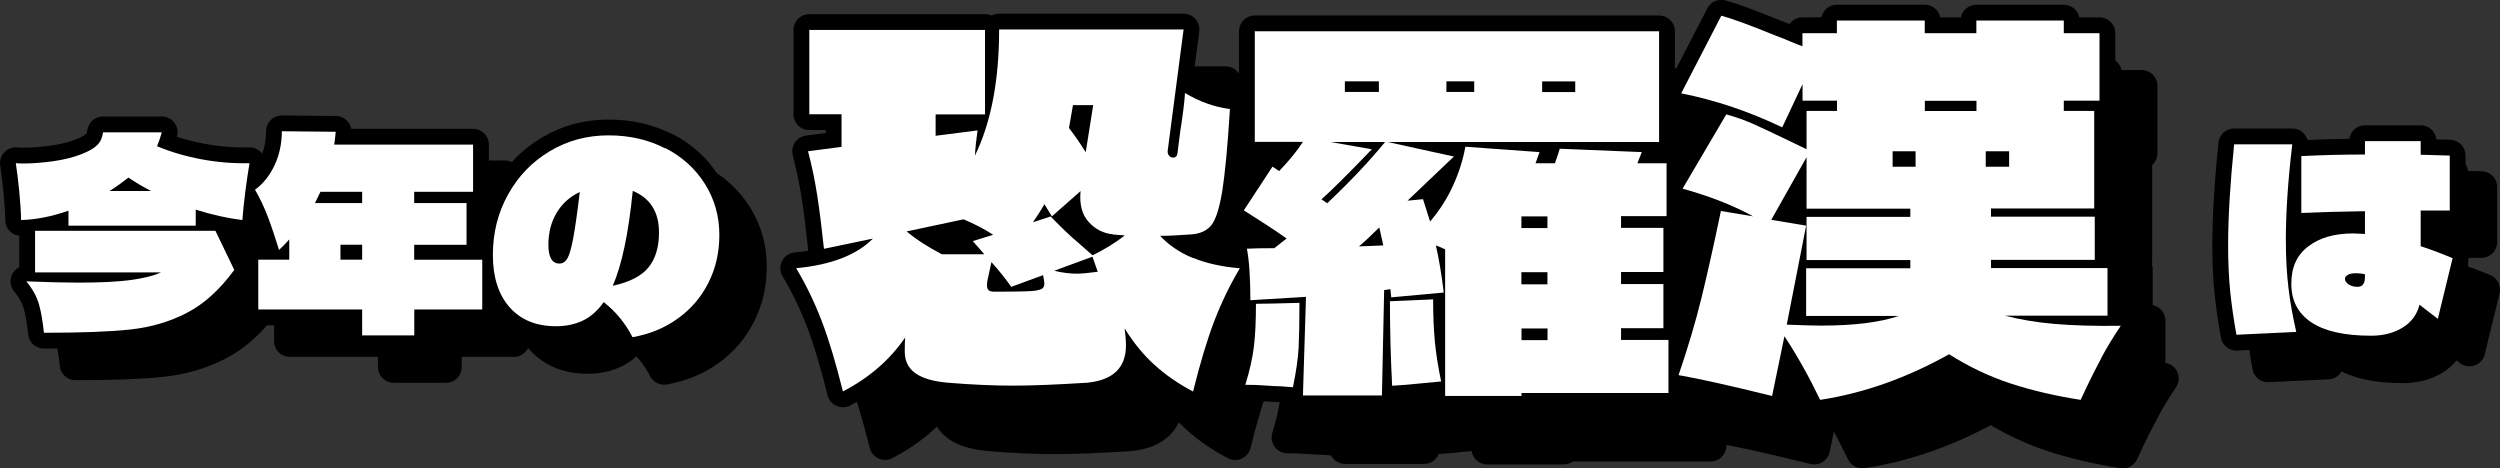
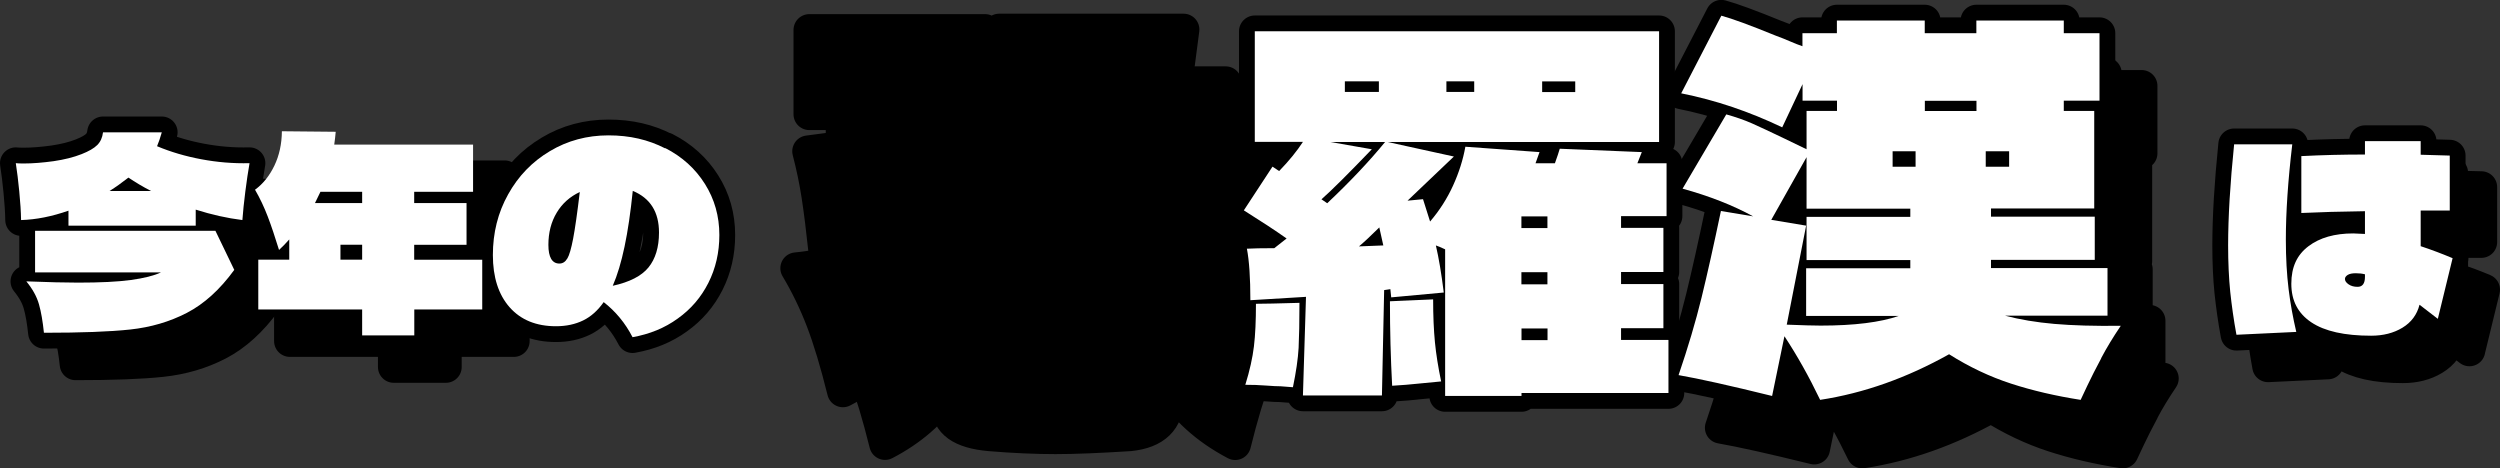
<svg xmlns="http://www.w3.org/2000/svg" viewBox="0 0 237.33 44.46">
  <rect x="0" y="0" width="237.33" height="44.46" fill="#333333" stroke="none" />
  <defs>
    <style>
      .cls-1 {
        fill: #fff;
      }

      .cls-2, .cls-3 {
        fill: none;
      }

      .cls-4 {
        stroke: #000;
        stroke-linecap: round;
        stroke-linejoin: round;
        stroke-width: 3px;
      }

      .cls-3 {
        stroke: #0083b1;
        stroke-miterlimit: 10;
        stroke-width: 31px;
      }

      .cls-5 {
        clip-path: url(#clippath);
      }
    </style>
    <clipPath id="clippath">
      <rect class="cls-2" x="-867.98" y="-321.21" width="375" height="626.57" />
    </clipPath>
  </defs>
  <g id="_レイヤー_2" data-name="レイヤー_2">
    <g class="cls-5">
      <line class="cls-3" x1="62.04" y1="-201.22" x2="-512.8" y2="524.44" />
    </g>
  </g>
  <g id="_x30_3_x5F_ICTコンサル">
    <g>
      <g>
        <path class="cls-4" d="M117.26,29.48c1.23.51,2.71.84,4.44.99-.95,1.6-1.76,3.27-2.43,5.02-.67,1.75-1.34,3.98-2.01,6.68-1.4-.74-2.62-1.58-3.67-2.54-1.05-.95-1.99-2.1-2.83-3.46.08.58.13,1.12.13,1.61,0,2.12-1.21,3.3-3.65,3.55-2.88.18-5.22.28-7.04.28s-3.98-.09-6.24-.28c-1.37-.12-2.39-.42-3.06-.9-.67-.48-1.01-1.16-1.01-2.05,0-.61.01-1.06.04-1.34-1.45,2.12-3.42,3.83-5.91,5.12-.67-2.7-1.34-4.93-2.01-6.68-.67-1.75-1.48-3.43-2.43-5.02,3.3-.31,5.73-1.24,7.29-2.81l-4.65.97c-.2-1.9-.41-3.58-.63-5.02-.22-1.44-.52-2.86-.88-4.24l3.18-.42v-3.09h-3.06V7.84h16.68v8.02h-4.69v2.03l3.98-.51c-.11.77-.2,1.57-.25,2.4,1.54-3.16,2.3-7.16,2.3-11.98h17.51l-1.51,11.52v.09c0,.15.05.28.15.39.1.11.22.16.36.16.25,0,.39-.14.42-.42.03-.18.06-.44.1-.78.04-.34.09-.74.15-1.2.28-1.78.43-3.03.46-3.73,1.4.83,2.82,1.34,4.27,1.52-.22,3.56-.47,6.16-.73,7.79-.27,1.63-.61,2.7-1.03,3.23-.42.52-1.05.82-1.89.88-1.23.09-2.22.14-2.98.14.84.89,1.87,1.59,3.1,2.1ZM97.44,29.13l-1.09-1.24,1.93-.6c-.78-.52-1.72-1.01-2.81-1.47l-5.4,1.15c.92.77,2.04,1.49,3.35,2.17h4.02ZM102.95,32.38c.13-.08.19-.24.19-.48,0-.15-.04-.42-.12-.78l-3.02,1.11c-.56-.8-1.19-1.58-1.88-2.35l-.38,1.75c-.03.12-.04.28-.04.46,0,.21.05.37.15.46.1.09.27.14.52.14,2.18,0,3.48-.03,3.9-.09.33-.06.57-.13.69-.21ZM109.63,27.24c-.89-.09-1.66-.48-2.28-1.17-.63-.69-.89-1.67-.77-2.93l-2.72,2.4-.71-1.15c-.22.4-.59.97-1.09,1.71l1.68-.55c1.01,1.04,1.91,1.91,2.72,2.58l1.26,1.11c1.17-.58,2.19-1.21,3.06-1.89l-1.13-.09ZM104.06,30.7c.73.18,1.45.28,2.18.28.42,0,1.08-.06,1.97-.18l-.5-1.43-3.65,1.34ZM105.86,14.98l-.38,2.17c.59.77,1.12,1.54,1.59,2.3l.71-4.47h-1.93Z" />
-         <path class="cls-4" d="M162.39,37.29v5.02h-13.95v.28h-7.25v-13.92c-.39-.18-.68-.31-.88-.37.28,1.2.53,2.69.75,4.47l-4.99.46-.08-.78-.59.09-.21,10h-7.5l.29-9.36-5.28.32c0-2.12-.11-3.75-.33-4.89.56-.03,1.42-.05,2.6-.05l1.17-.92c-1.09-.77-2.45-1.66-4.06-2.67l2.72-4.15.63.42c.95-.98,1.7-1.91,2.26-2.77h-4.57V7.97h38.38v10.51h-25.77l6.29,1.38-4.4,4.19,1.47-.14.67,2.12c.89-1.04,1.62-2.18,2.18-3.41.56-1.23.95-2.46,1.17-3.69l7.04.51-.38,1.06h1.84c.22-.62.38-1.08.46-1.38l7.79.32-.42,1.06h2.77v5.02h-4.32v1.11h4.02v4.19h-4.02v1.15h4.02v4.19h-4.02v1.11h4.48ZM127.36,33.74c0,1.81-.03,3.24-.08,4.29-.06,1.04-.24,2.29-.54,3.73l-1.17-.09c-.31,0-.78-.02-1.4-.07-.63-.05-1.28-.07-1.95-.07.42-1.35.69-2.57.82-3.66.13-1.09.19-2.43.19-4.03.7,0,2.08-.03,4.15-.09ZM130,24.29c2.12-2,3.95-3.93,5.49-5.81h-5.2l3.94.69c-2.18,2.27-3.77,3.86-4.78,4.75l.54.37ZM134.9,12.72h-3.23v1.01h3.23v-1.01ZM135.32,28.3l-.38-1.71c-.81.8-1.45,1.4-1.93,1.8l2.3-.09ZM140.05,33.42c0,1.57.06,2.92.17,4.06.11,1.14.31,2.38.59,3.73-1.56.15-2.36.23-2.39.23-.28.03-.6.06-.96.09-.36.03-.8.06-1.3.09-.14-2.61-.21-5.28-.21-8.02l4.11-.18ZM141.31,12.72v1.01h2.64v-1.01h-2.64ZM148.43,25.54v1.11h2.47v-1.11h-2.47ZM148.43,31.99h2.47v-1.15h-2.47v1.15ZM150.91,36.18h-2.47v1.11h2.47v-1.11ZM150.4,13.74h3.14v-1.01h-3.14v1.01Z" />
        <path class="cls-4" d="M203.47,39.02c-.52.97-.95,1.82-1.3,2.56-.35.74-.57,1.2-.65,1.38-2.37-.37-4.57-.88-6.6-1.54-2.03-.66-3.99-1.59-5.89-2.79-4,2.24-8.07,3.69-12.24,4.33-1.06-2.21-2.19-4.22-3.39-6.04l-1.17,5.67c-3.97-.98-6.93-1.64-8.88-1.98.89-2.61,1.62-5.06,2.18-7.35.56-2.29,1.17-5.03,1.84-8.23l3.06.51c-1.9-1.04-4.13-1.92-6.7-2.63l4.15-7.05c.89.25,1.7.53,2.43.85.73.32,1.76.81,3.1,1.45l2.09,1.01v-3.64h2.89v-.97h-3.27v-1.57l-1.93,4.1c-3.13-1.5-6.33-2.58-9.59-3.23l3.81-7.37c1.03.28,2.75.91,5.15,1.89.5.18.96.37,1.38.55.42.18.81.34,1.17.46v-1.24h3.27v-1.2h8.34v1.2h4.9v-1.2h8.3v1.2h3.39v6.41h-3.39v.97h2.89v9.26h-9.8v.78h9.85v4.1h-9.85v.78h11.06v4.52h-9.72c1.4.37,2.95.63,4.67.78,1.72.15,3.82.21,6.31.18-.73,1.08-1.35,2.1-1.86,3.07ZM176.84,35.91c3.18,0,5.66-.31,7.42-.92h-8.8v-4.52h9.89v-.78h-9.85v-4.1h9.85v-.78h-9.85v-4.89l-3.35,5.95,3.31.55-1.84,9.4c1.51.06,2.58.09,3.23.09ZM185.85,19.36h-2.18v1.47h2.18v-1.47ZM191.63,14.57h-4.9v.97h4.9v-.97ZM192.51,20.83h2.22v-1.47h-2.22v1.47Z" />
      </g>
      <g>
        <path class="cls-4" d="M113.26,24.48c1.23.51,2.71.84,4.44.99-.95,1.6-1.76,3.27-2.43,5.02-.67,1.75-1.34,3.98-2.01,6.68-1.4-.74-2.62-1.58-3.67-2.54-1.05-.95-1.99-2.1-2.83-3.46.08.58.13,1.12.13,1.61,0,2.12-1.21,3.3-3.65,3.55-2.88.18-5.22.28-7.04.28s-3.98-.09-6.24-.28c-1.37-.12-2.39-.42-3.06-.9-.67-.48-1.01-1.16-1.01-2.05,0-.61.01-1.06.04-1.34-1.45,2.12-3.42,3.83-5.91,5.12-.67-2.7-1.34-4.93-2.01-6.68-.67-1.75-1.48-3.43-2.43-5.02,3.3-.31,5.73-1.24,7.29-2.81l-4.65.97c-.2-1.9-.41-3.58-.63-5.02-.22-1.44-.52-2.86-.88-4.24l3.18-.42v-3.09h-3.06V2.84h16.68v8.02h-4.69v2.03l3.98-.51c-.11.77-.2,1.57-.25,2.4,1.54-3.16,2.3-7.16,2.3-11.98h17.51l-1.51,11.52v.09c0,.15.05.28.15.39.1.11.22.16.36.16.25,0,.39-.14.42-.42.03-.18.06-.44.1-.78.04-.34.09-.74.15-1.2.28-1.78.43-3.03.46-3.73,1.4.83,2.82,1.34,4.27,1.52-.22,3.56-.47,6.16-.73,7.79-.27,1.63-.61,2.7-1.03,3.23-.42.52-1.05.82-1.89.88-1.23.09-2.22.14-2.98.14.84.89,1.87,1.59,3.1,2.1ZM93.44,24.13l-1.09-1.24,1.93-.6c-.78-.52-1.72-1.01-2.81-1.47l-5.4,1.15c.92.77,2.04,1.49,3.35,2.17h4.02ZM98.95,27.38c.13-.08.19-.24.19-.48,0-.15-.04-.42-.12-.78l-3.02,1.11c-.56-.8-1.19-1.58-1.88-2.35l-.38,1.75c-.03.12-.04.28-.04.46,0,.21.05.37.15.46.1.09.27.14.52.14,2.18,0,3.48-.03,3.9-.09.33-.06.57-.13.69-.21ZM105.63,22.24c-.89-.09-1.66-.48-2.28-1.17-.63-.69-.89-1.67-.77-2.93l-2.72,2.4-.71-1.15c-.22.4-.59.97-1.09,1.71l1.68-.55c1.01,1.04,1.91,1.91,2.72,2.58l1.26,1.11c1.17-.58,2.19-1.21,3.06-1.89l-1.13-.09ZM100.06,25.7c.73.18,1.45.28,2.18.28.42,0,1.08-.06,1.97-.18l-.5-1.43-3.65,1.34ZM101.86,9.98l-.38,2.17c.59.77,1.12,1.54,1.59,2.3l.71-4.47h-1.93Z" />
        <path class="cls-4" d="M158.39,32.29v5.02h-13.95v.28h-7.25v-13.92c-.39-.18-.68-.31-.88-.37.28,1.2.53,2.69.75,4.47l-4.99.46-.08-.78-.59.09-.21,10h-7.5l.29-9.36-5.28.32c0-2.12-.11-3.75-.33-4.89.56-.03,1.42-.05,2.6-.05l1.17-.92c-1.09-.77-2.45-1.66-4.06-2.67l2.72-4.15.63.42c.95-.98,1.7-1.91,2.26-2.77h-4.57V2.97h38.38v10.51h-25.77l6.29,1.38-4.4,4.19,1.47-.14.67,2.12c.89-1.04,1.62-2.18,2.18-3.41.56-1.23.95-2.46,1.17-3.69l7.04.51-.38,1.06h1.84c.22-.62.38-1.08.46-1.38l7.79.32-.42,1.06h2.77v5.02h-4.32v1.11h4.02v4.19h-4.02v1.15h4.02v4.19h-4.02v1.11h4.48ZM123.36,28.74c0,1.81-.03,3.24-.08,4.29-.06,1.04-.24,2.29-.54,3.73l-1.17-.09c-.31,0-.78-.02-1.4-.07-.63-.05-1.28-.07-1.95-.07.42-1.35.69-2.57.82-3.66.13-1.09.19-2.43.19-4.03.7,0,2.08-.03,4.15-.09ZM126,19.29c2.12-2,3.95-3.93,5.49-5.81h-5.2l3.94.69c-2.18,2.27-3.77,3.86-4.78,4.75l.54.37ZM130.9,7.72h-3.23v1.01h3.23v-1.01ZM131.32,23.3l-.38-1.71c-.81.8-1.45,1.4-1.93,1.8l2.3-.09ZM136.05,28.42c0,1.57.06,2.92.17,4.06.11,1.14.31,2.38.59,3.73-1.56.15-2.36.23-2.39.23-.28.03-.6.06-.96.09-.36.03-.8.06-1.3.09-.14-2.61-.21-5.28-.21-8.02l4.11-.18ZM137.31,7.72v1.01h2.64v-1.01h-2.64ZM144.43,20.54v1.11h2.47v-1.11h-2.47ZM144.43,26.99h2.47v-1.15h-2.47v1.15ZM146.91,31.18h-2.47v1.11h2.47v-1.11ZM146.4,8.74h3.14v-1.01h-3.14v1.01Z" />
        <path class="cls-4" d="M199.47,34.02c-.52.97-.95,1.82-1.3,2.56-.35.74-.57,1.2-.65,1.38-2.37-.37-4.57-.88-6.6-1.54-2.03-.66-3.99-1.59-5.89-2.79-4,2.24-8.07,3.69-12.24,4.33-1.06-2.21-2.19-4.22-3.39-6.04l-1.17,5.67c-3.97-.98-6.93-1.64-8.88-1.98.89-2.61,1.62-5.06,2.18-7.35.56-2.29,1.17-5.03,1.84-8.23l3.06.51c-1.9-1.04-4.13-1.92-6.7-2.63l4.15-7.05c.89.25,1.7.53,2.43.85.73.32,1.76.81,3.1,1.45l2.09,1.01v-3.64h2.89v-.97h-3.27v-1.57l-1.93,4.1c-3.13-1.5-6.33-2.58-9.59-3.23l3.81-7.37c1.03.28,2.75.91,5.15,1.89.5.18.96.37,1.38.55.42.18.81.34,1.17.46v-1.24h3.27v-1.2h8.34v1.2h4.9v-1.2h8.3v1.2h3.39v6.41h-3.39v.97h2.89v9.26h-9.8v.78h9.85v4.1h-9.85v.78h11.06v4.52h-9.72c1.4.37,2.95.63,4.67.78,1.72.15,3.82.21,6.31.18-.73,1.08-1.35,2.1-1.86,3.07ZM172.84,30.91c3.18,0,5.66-.31,7.42-.92h-8.8v-4.52h9.89v-.78h-9.85v-4.1h9.85v-.78h-9.85v-4.89l-3.35,5.95,3.31.55-1.84,9.4c1.51.06,2.58.09,3.23.09ZM181.85,14.36h-2.18v1.47h2.18v-1.47ZM187.63,9.57h-4.9v.97h4.9v-.97ZM188.51,15.83h2.22v-1.47h-2.22v1.47Z" />
      </g>
      <g>
-         <path class="cls-1" d="M113.26,24.48c1.23.51,2.71.84,4.44.99-.95,1.6-1.76,3.27-2.43,5.02-.67,1.75-1.34,3.98-2.01,6.68-1.4-.74-2.62-1.58-3.67-2.54-1.05-.95-1.99-2.1-2.83-3.46.08.58.13,1.12.13,1.61,0,2.12-1.21,3.3-3.65,3.55-2.88.18-5.22.28-7.04.28s-3.98-.09-6.24-.28c-1.37-.12-2.39-.42-3.06-.9-.67-.48-1.01-1.16-1.01-2.05,0-.61.01-1.06.04-1.34-1.45,2.12-3.42,3.83-5.91,5.12-.67-2.7-1.34-4.93-2.01-6.68-.67-1.75-1.48-3.43-2.43-5.02,3.3-.31,5.73-1.24,7.29-2.81l-4.65.97c-.2-1.9-.41-3.58-.63-5.02-.22-1.44-.52-2.86-.88-4.24l3.18-.42v-3.09h-3.06V2.84h16.68v8.02h-4.69v2.03l3.98-.51c-.11.77-.2,1.57-.25,2.4,1.54-3.16,2.3-7.16,2.3-11.98h17.51l-1.51,11.52v.09c0,.15.05.28.15.39.1.11.22.16.36.16.25,0,.39-.14.42-.42.03-.18.06-.44.1-.78.04-.34.09-.74.15-1.2.28-1.78.43-3.03.46-3.73,1.4.83,2.82,1.34,4.27,1.52-.22,3.56-.47,6.16-.73,7.79-.27,1.63-.61,2.7-1.03,3.23-.42.52-1.05.82-1.89.88-1.23.09-2.22.14-2.98.14.84.89,1.87,1.59,3.1,2.1ZM93.44,24.13l-1.09-1.24,1.93-.6c-.78-.52-1.72-1.01-2.81-1.47l-5.4,1.15c.92.77,2.04,1.49,3.35,2.17h4.02ZM98.95,27.38c.13-.08.19-.24.19-.48,0-.15-.04-.42-.12-.78l-3.02,1.11c-.56-.8-1.19-1.58-1.88-2.35l-.38,1.75c-.03.12-.04.28-.04.46,0,.21.05.37.15.46.1.09.27.14.52.14,2.18,0,3.48-.03,3.9-.09.33-.06.57-.13.69-.21ZM105.63,22.24c-.89-.09-1.66-.48-2.28-1.17-.63-.69-.89-1.67-.77-2.93l-2.72,2.4-.71-1.15c-.22.4-.59.97-1.09,1.71l1.68-.55c1.01,1.04,1.91,1.91,2.72,2.58l1.26,1.11c1.17-.58,2.19-1.21,3.06-1.89l-1.13-.09ZM100.06,25.7c.73.18,1.45.28,2.18.28.42,0,1.08-.06,1.97-.18l-.5-1.43-3.65,1.34ZM101.86,9.98l-.38,2.17c.59.77,1.12,1.54,1.59,2.3l.71-4.47h-1.93Z" />
        <path class="cls-1" d="M158.39,32.29v5.02h-13.95v.28h-7.25v-13.92c-.39-.18-.68-.31-.88-.37.28,1.2.53,2.69.75,4.47l-4.99.46-.08-.78-.59.09-.21,10h-7.5l.29-9.36-5.28.32c0-2.12-.11-3.75-.33-4.89.56-.03,1.42-.05,2.6-.05l1.17-.92c-1.09-.77-2.45-1.66-4.06-2.67l2.72-4.15.63.42c.95-.98,1.7-1.91,2.26-2.77h-4.57V2.97h38.38v10.51h-25.77l6.29,1.38-4.4,4.19,1.47-.14.67,2.12c.89-1.04,1.62-2.18,2.18-3.41.56-1.23.95-2.46,1.17-3.69l7.04.51-.38,1.06h1.84c.22-.62.38-1.08.46-1.38l7.79.32-.42,1.06h2.77v5.02h-4.32v1.11h4.02v4.19h-4.02v1.15h4.02v4.19h-4.02v1.11h4.48ZM123.36,28.74c0,1.81-.03,3.24-.08,4.29-.06,1.04-.24,2.29-.54,3.73l-1.17-.09c-.31,0-.78-.02-1.4-.07-.63-.05-1.28-.07-1.95-.07.42-1.35.69-2.57.82-3.66.13-1.09.19-2.43.19-4.03.7,0,2.08-.03,4.15-.09ZM126,19.29c2.12-2,3.95-3.93,5.49-5.81h-5.2l3.94.69c-2.18,2.27-3.77,3.86-4.78,4.75l.54.37ZM130.9,7.72h-3.23v1.01h3.23v-1.01ZM131.32,23.3l-.38-1.71c-.81.8-1.45,1.4-1.93,1.8l2.3-.09ZM136.05,28.42c0,1.57.06,2.92.17,4.06.11,1.14.31,2.38.59,3.73-1.56.15-2.36.23-2.39.23-.28.03-.6.06-.96.09-.36.03-.8.06-1.3.09-.14-2.61-.21-5.28-.21-8.02l4.11-.18ZM137.31,7.72v1.01h2.64v-1.01h-2.64ZM144.43,20.54v1.11h2.47v-1.11h-2.47ZM144.43,26.99h2.47v-1.15h-2.47v1.15ZM146.91,31.18h-2.47v1.11h2.47v-1.11ZM146.4,8.74h3.14v-1.01h-3.14v1.01Z" />
        <path class="cls-1" d="M199.47,34.02c-.52.97-.95,1.82-1.3,2.56-.35.74-.57,1.2-.65,1.38-2.37-.37-4.57-.88-6.6-1.54-2.03-.66-3.99-1.59-5.89-2.79-4,2.24-8.07,3.69-12.24,4.33-1.06-2.21-2.19-4.22-3.39-6.04l-1.17,5.67c-3.97-.98-6.93-1.64-8.88-1.98.89-2.61,1.62-5.06,2.18-7.35.56-2.29,1.17-5.03,1.84-8.23l3.06.51c-1.9-1.04-4.13-1.92-6.7-2.63l4.15-7.05c.89.25,1.7.53,2.43.85.73.32,1.76.81,3.1,1.45l2.09,1.01v-3.64h2.89v-.97h-3.27v-1.57l-1.93,4.1c-3.13-1.5-6.33-2.58-9.59-3.23l3.81-7.37c1.03.28,2.75.91,5.15,1.89.5.18.96.37,1.38.55.42.18.81.34,1.17.46v-1.24h3.27v-1.2h8.34v1.2h4.9v-1.2h8.3v1.2h3.39v6.41h-3.39v.97h2.89v9.26h-9.8v.78h9.85v4.1h-9.85v.78h11.06v4.52h-9.72c1.4.37,2.95.63,4.67.78,1.72.15,3.82.21,6.31.18-.73,1.08-1.35,2.1-1.86,3.07ZM172.84,30.91c3.18,0,5.66-.31,7.42-.92h-8.8v-4.52h9.89v-.78h-9.85v-4.1h9.85v-.78h-9.85v-4.89l-3.35,5.95,3.31.55-1.84,9.4c1.51.06,2.58.09,3.23.09ZM181.85,14.36h-2.18v1.47h2.18v-1.47ZM187.63,9.57h-4.9v.97h4.9v-.97ZM188.51,15.83h2.22v-1.47h-2.22v1.47Z" />
      </g>
      <g>
        <path class="cls-4" d="M22.12,18.12c1.49.28,3.01.41,4.57.37-.14.78-.27,1.67-.4,2.69s-.22,1.92-.28,2.71c-1.45-.18-2.92-.51-4.43-1v1.52h-12.08v-1.42c-1.57.55-3.07.85-4.5.9-.01-.78-.07-1.68-.17-2.71-.1-1.03-.21-1.92-.33-2.69.15.02.4.02.75.02.87,0,1.82-.07,2.84-.22s1.9-.37,2.66-.67c.68-.26,1.17-.55,1.48-.86.31-.31.49-.71.55-1.21h5.58c-.14.5-.29.94-.45,1.32,1.31.55,2.71.96,4.21,1.24ZM6.33,24.91h17.12l1.79,3.71c-1.36,1.87-2.86,3.23-4.5,4.08-1.64.85-3.43,1.37-5.37,1.58-1.94.21-4.67.31-8.2.31-.11-1.06-.26-1.96-.47-2.7s-.61-1.46-1.2-2.18c2.08.08,3.72.12,4.91.12,2.1,0,3.77-.08,5.01-.25,1.24-.17,2.2-.41,2.86-.72H6.33v-3.96ZM17.34,21.13c-.8-.42-1.51-.84-2.15-1.27-.59.46-1.18.89-1.79,1.27h3.93Z" />
        <path class="cls-4" d="M48.78,27.65v4.73h-6.45v2.46h-4.95v-2.46h-9.86v-4.73h2.94v-1.92c-.3.35-.63.68-.97,1-.38-1.23-.73-2.28-1.07-3.17-.34-.89-.74-1.74-1.21-2.55.77-.56,1.38-1.33,1.84-2.29.46-.96.7-2.05.71-3.26l5.11.05c-.03.38-.08.79-.14,1.22h13.18v4.48h-5.59v1.07h4.97v3.96h-4.97v1.42h6.45ZM37.38,21.21h-3.96l-.52,1.07h4.48v-1.07ZM35.32,26.23v1.42h2.06v-1.42h-2.06Z" />
-         <path class="cls-4" d="M66.16,17.06c1.6.82,2.85,1.95,3.76,3.4s1.37,3.06,1.37,4.85c0,1.66-.35,3.17-1.04,4.54s-1.66,2.5-2.91,3.4c-1.24.9-2.67,1.48-4.29,1.77-.69-1.34-1.61-2.45-2.74-3.33-.56.8-1.21,1.38-1.95,1.74-.74.37-1.6.55-2.58.55-1.87,0-3.34-.6-4.4-1.8s-1.59-2.86-1.59-4.96.48-4.03,1.45-5.76c.96-1.73,2.28-3.1,3.96-4.1,1.67-1,3.53-1.5,5.56-1.5s3.78.41,5.38,1.23ZM56.86,27.54c.19-.32.37-.95.55-1.89.18-.94.39-2.41.63-4.42-.93.43-1.67,1.09-2.19,1.96-.53.88-.79,1.9-.79,3.06s.35,1.77,1.04,1.77c.32,0,.57-.16.76-.49ZM64.56,28.39c.66-.81,1-1.92,1-3.31,0-1.96-.83-3.28-2.49-3.96-.21,2.06-.47,3.82-.78,5.29-.31,1.47-.68,2.71-1.12,3.72,1.6-.35,2.73-.93,3.39-1.74Z" />
      </g>
      <path class="cls-4" d="M220.61,16.7c-.41,3.47-.61,6.48-.61,9.05,0,1.74.09,3.3.26,4.69s.42,2.74.73,4.07l-5.68.27c-.26-1.41-.45-2.77-.59-4.08-.13-1.31-.2-2.78-.2-4.4,0-2.67.19-5.87.57-9.6h5.52ZM234.43,33.27l-1.74-1.34c-.24.95-.78,1.67-1.62,2.18s-1.83.76-2.97.76c-2.52,0-4.41-.42-5.68-1.27-1.27-.85-1.9-2.07-1.9-3.66s.54-2.74,1.62-3.56,2.5-1.22,4.26-1.22c.2,0,.57.02,1.11.05v-2.16c-2.31.03-4.32.09-6.04.17v-5.4c1.96-.1,3.97-.15,6.04-.15v-1.27h5.29v1.29l2.76.07v5.22h-2.76v3.38c1.09.37,2.1.75,3.03,1.14l-1.4,5.75ZM227.51,29.04c-.26-.07-.55-.1-.88-.1s-.58.05-.76.16c-.17.11-.26.24-.26.39,0,.18.11.35.34.51.23.16.51.24.86.24.47,0,.7-.31.7-.95v-.25Z" />
      <g>
        <path class="cls-4" d="M19.12,15.12c1.49.28,3.01.41,4.57.37-.14.78-.27,1.68-.4,2.69-.13,1.01-.22,1.92-.28,2.71-1.45-.18-2.92-.51-4.43-.99v1.52H6.5v-1.42c-1.57.55-3.07.85-4.5.89-.01-.78-.07-1.68-.17-2.71-.1-1.03-.21-1.92-.33-2.69.15.02.4.03.75.03.87,0,1.82-.08,2.84-.22,1.02-.15,1.9-.37,2.66-.67.68-.27,1.17-.55,1.48-.86.31-.31.49-.71.55-1.21h5.58c-.14.5-.29.94-.45,1.32,1.31.55,2.71.96,4.21,1.24ZM3.33,21.91h17.12l1.79,3.71c-1.36,1.87-2.86,3.23-4.5,4.08-1.64.85-3.43,1.37-5.37,1.58-1.94.21-4.67.31-8.2.31-.11-1.06-.26-1.96-.47-2.7-.21-.74-.61-1.46-1.2-2.18,2.08.08,3.72.12,4.91.12,2.1,0,3.77-.08,5.01-.25,1.24-.17,2.2-.41,2.86-.72H3.33v-3.96ZM14.34,18.13c-.8-.41-1.51-.84-2.15-1.27-.59.46-1.18.89-1.79,1.27h3.93Z" />
-         <path class="cls-4" d="M45.78,24.65v4.73h-6.45v2.46h-4.95v-2.46h-9.86v-4.73h2.94v-1.92c-.3.35-.63.68-.97,1-.38-1.23-.73-2.28-1.07-3.17-.34-.89-.74-1.74-1.21-2.55.77-.56,1.38-1.33,1.84-2.29.46-.96.7-2.05.71-3.26l5.11.05c-.03.38-.08.79-.14,1.22h13.18v4.48h-5.59v1.07h4.97v3.96h-4.97v1.42h6.45ZM34.38,18.21h-3.96l-.52,1.07h4.48v-1.07ZM32.32,23.23v1.42h2.06v-1.42h-2.06Z" />
        <path class="cls-4" d="M63.16,14.06c1.6.82,2.85,1.95,3.76,3.4.91,1.44,1.37,3.06,1.37,4.85,0,1.66-.35,3.17-1.04,4.54s-1.66,2.5-2.91,3.39c-1.24.9-2.67,1.48-4.29,1.77-.69-1.34-1.61-2.45-2.74-3.33-.56.8-1.21,1.38-1.95,1.74-.74.36-1.6.55-2.58.55-1.87,0-3.34-.6-4.4-1.8s-1.59-2.86-1.59-4.96.48-4.03,1.45-5.76c.96-1.73,2.28-3.1,3.96-4.1,1.67-1,3.53-1.5,5.56-1.5s3.78.41,5.38,1.23ZM53.86,24.54c.19-.32.37-.95.55-1.89.18-.94.39-2.41.63-4.42-.93.43-1.67,1.09-2.19,1.96-.53.88-.79,1.9-.79,3.06s.35,1.77,1.04,1.77c.32,0,.57-.16.76-.49ZM61.56,25.39c.66-.81,1-1.92,1-3.31,0-1.96-.83-3.27-2.49-3.96-.21,2.06-.47,3.82-.78,5.29-.31,1.47-.68,2.71-1.12,3.72,1.6-.35,2.73-.93,3.39-1.74Z" />
      </g>
      <path class="cls-4" d="M217.61,13.7c-.41,3.47-.61,6.48-.61,9.05,0,1.74.09,3.3.26,4.69s.42,2.74.73,4.07l-5.68.27c-.26-1.41-.45-2.77-.59-4.08-.13-1.31-.2-2.78-.2-4.4,0-2.67.19-5.87.57-9.6h5.52ZM231.43,30.27l-1.74-1.34c-.24.94-.78,1.67-1.62,2.18s-1.83.76-2.97.76c-2.52,0-4.41-.42-5.68-1.27-1.27-.85-1.9-2.06-1.9-3.66s.54-2.74,1.62-3.56,2.5-1.22,4.26-1.22c.2,0,.57.02,1.11.05v-2.16c-2.31.03-4.32.09-6.04.17v-5.4c1.96-.1,3.97-.15,6.04-.15v-1.27h5.29v1.29l2.76.08v5.22h-2.76v3.38c1.09.36,2.1.75,3.03,1.14l-1.4,5.75ZM224.51,26.04c-.26-.07-.55-.1-.88-.1s-.58.05-.76.16c-.17.11-.26.24-.26.38,0,.18.11.35.34.51.23.16.51.24.86.24.47,0,.7-.32.7-.95v-.25Z" />
      <g>
        <path class="cls-1" d="M19.12,15.12c1.49.28,3.01.41,4.57.37-.14.78-.27,1.68-.4,2.69-.13,1.01-.22,1.92-.28,2.71-1.45-.18-2.92-.51-4.43-.99v1.52H6.5v-1.42c-1.57.55-3.07.85-4.5.89-.01-.78-.07-1.68-.17-2.71-.1-1.03-.21-1.92-.33-2.69.15.02.4.03.75.03.87,0,1.82-.08,2.84-.22,1.02-.15,1.9-.37,2.66-.67.68-.27,1.17-.55,1.48-.86.31-.31.49-.71.55-1.21h5.58c-.14.5-.29.94-.45,1.32,1.31.55,2.71.96,4.21,1.24ZM3.33,21.91h17.12l1.79,3.71c-1.36,1.87-2.86,3.23-4.5,4.08-1.64.85-3.43,1.37-5.37,1.58-1.94.21-4.67.31-8.2.31-.11-1.06-.26-1.96-.47-2.7-.21-.74-.61-1.46-1.2-2.18,2.08.08,3.72.12,4.91.12,2.1,0,3.77-.08,5.01-.25,1.24-.17,2.2-.41,2.86-.72H3.33v-3.96ZM14.34,18.13c-.8-.41-1.51-.84-2.15-1.27-.59.46-1.18.89-1.79,1.27h3.93Z" />
        <path class="cls-1" d="M45.78,24.65v4.73h-6.45v2.46h-4.95v-2.46h-9.86v-4.73h2.94v-1.92c-.3.35-.63.68-.97,1-.38-1.23-.73-2.28-1.07-3.17-.34-.89-.74-1.74-1.21-2.55.77-.56,1.38-1.33,1.84-2.29.46-.96.7-2.05.71-3.26l5.11.05c-.03.38-.08.79-.14,1.22h13.18v4.48h-5.59v1.07h4.97v3.96h-4.97v1.42h6.45ZM34.38,18.21h-3.96l-.52,1.07h4.48v-1.07ZM32.32,23.23v1.42h2.06v-1.42h-2.06Z" />
        <path class="cls-1" d="M63.16,14.06c1.6.82,2.85,1.95,3.76,3.4.91,1.44,1.37,3.06,1.37,4.85,0,1.66-.35,3.17-1.04,4.54s-1.66,2.5-2.91,3.39c-1.24.9-2.67,1.48-4.29,1.77-.69-1.34-1.61-2.45-2.74-3.33-.56.8-1.21,1.38-1.95,1.74-.74.36-1.6.55-2.58.55-1.87,0-3.34-.6-4.4-1.8s-1.59-2.86-1.59-4.96.48-4.03,1.45-5.76c.96-1.73,2.28-3.1,3.96-4.1,1.67-1,3.53-1.5,5.56-1.5s3.78.41,5.38,1.23ZM53.86,24.54c.19-.32.37-.95.55-1.89.18-.94.39-2.41.63-4.42-.93.43-1.67,1.09-2.19,1.96-.53.88-.79,1.9-.79,3.06s.35,1.77,1.04,1.77c.32,0,.57-.16.76-.49ZM61.56,25.39c.66-.81,1-1.92,1-3.31,0-1.96-.83-3.27-2.49-3.96-.21,2.06-.47,3.82-.78,5.29-.31,1.47-.68,2.71-1.12,3.72,1.6-.35,2.73-.93,3.39-1.74Z" />
      </g>
      <path class="cls-1" d="M217.61,13.7c-.41,3.47-.61,6.48-.61,9.05,0,1.74.09,3.3.26,4.69s.42,2.74.73,4.07l-5.68.27c-.26-1.41-.45-2.77-.59-4.08-.13-1.31-.2-2.78-.2-4.4,0-2.67.19-5.87.57-9.6h5.52ZM231.43,30.27l-1.74-1.34c-.24.94-.78,1.67-1.62,2.18s-1.83.76-2.97.76c-2.52,0-4.41-.42-5.68-1.27-1.27-.85-1.9-2.06-1.9-3.66s.54-2.74,1.62-3.56,2.5-1.22,4.26-1.22c.2,0,.57.02,1.11.05v-2.16c-2.31.03-4.32.09-6.04.17v-5.4c1.96-.1,3.97-.15,6.04-.15v-1.27h5.29v1.29l2.76.08v5.22h-2.76v3.38c1.09.36,2.1.75,3.03,1.14l-1.4,5.75ZM224.51,26.04c-.26-.07-.55-.1-.88-.1s-.58.05-.76.16c-.17.11-.26.24-.26.38,0,.18.11.35.34.51.23.16.51.24.86.24.47,0,.7-.32.7-.95v-.25Z" />
    </g>
  </g>
</svg>